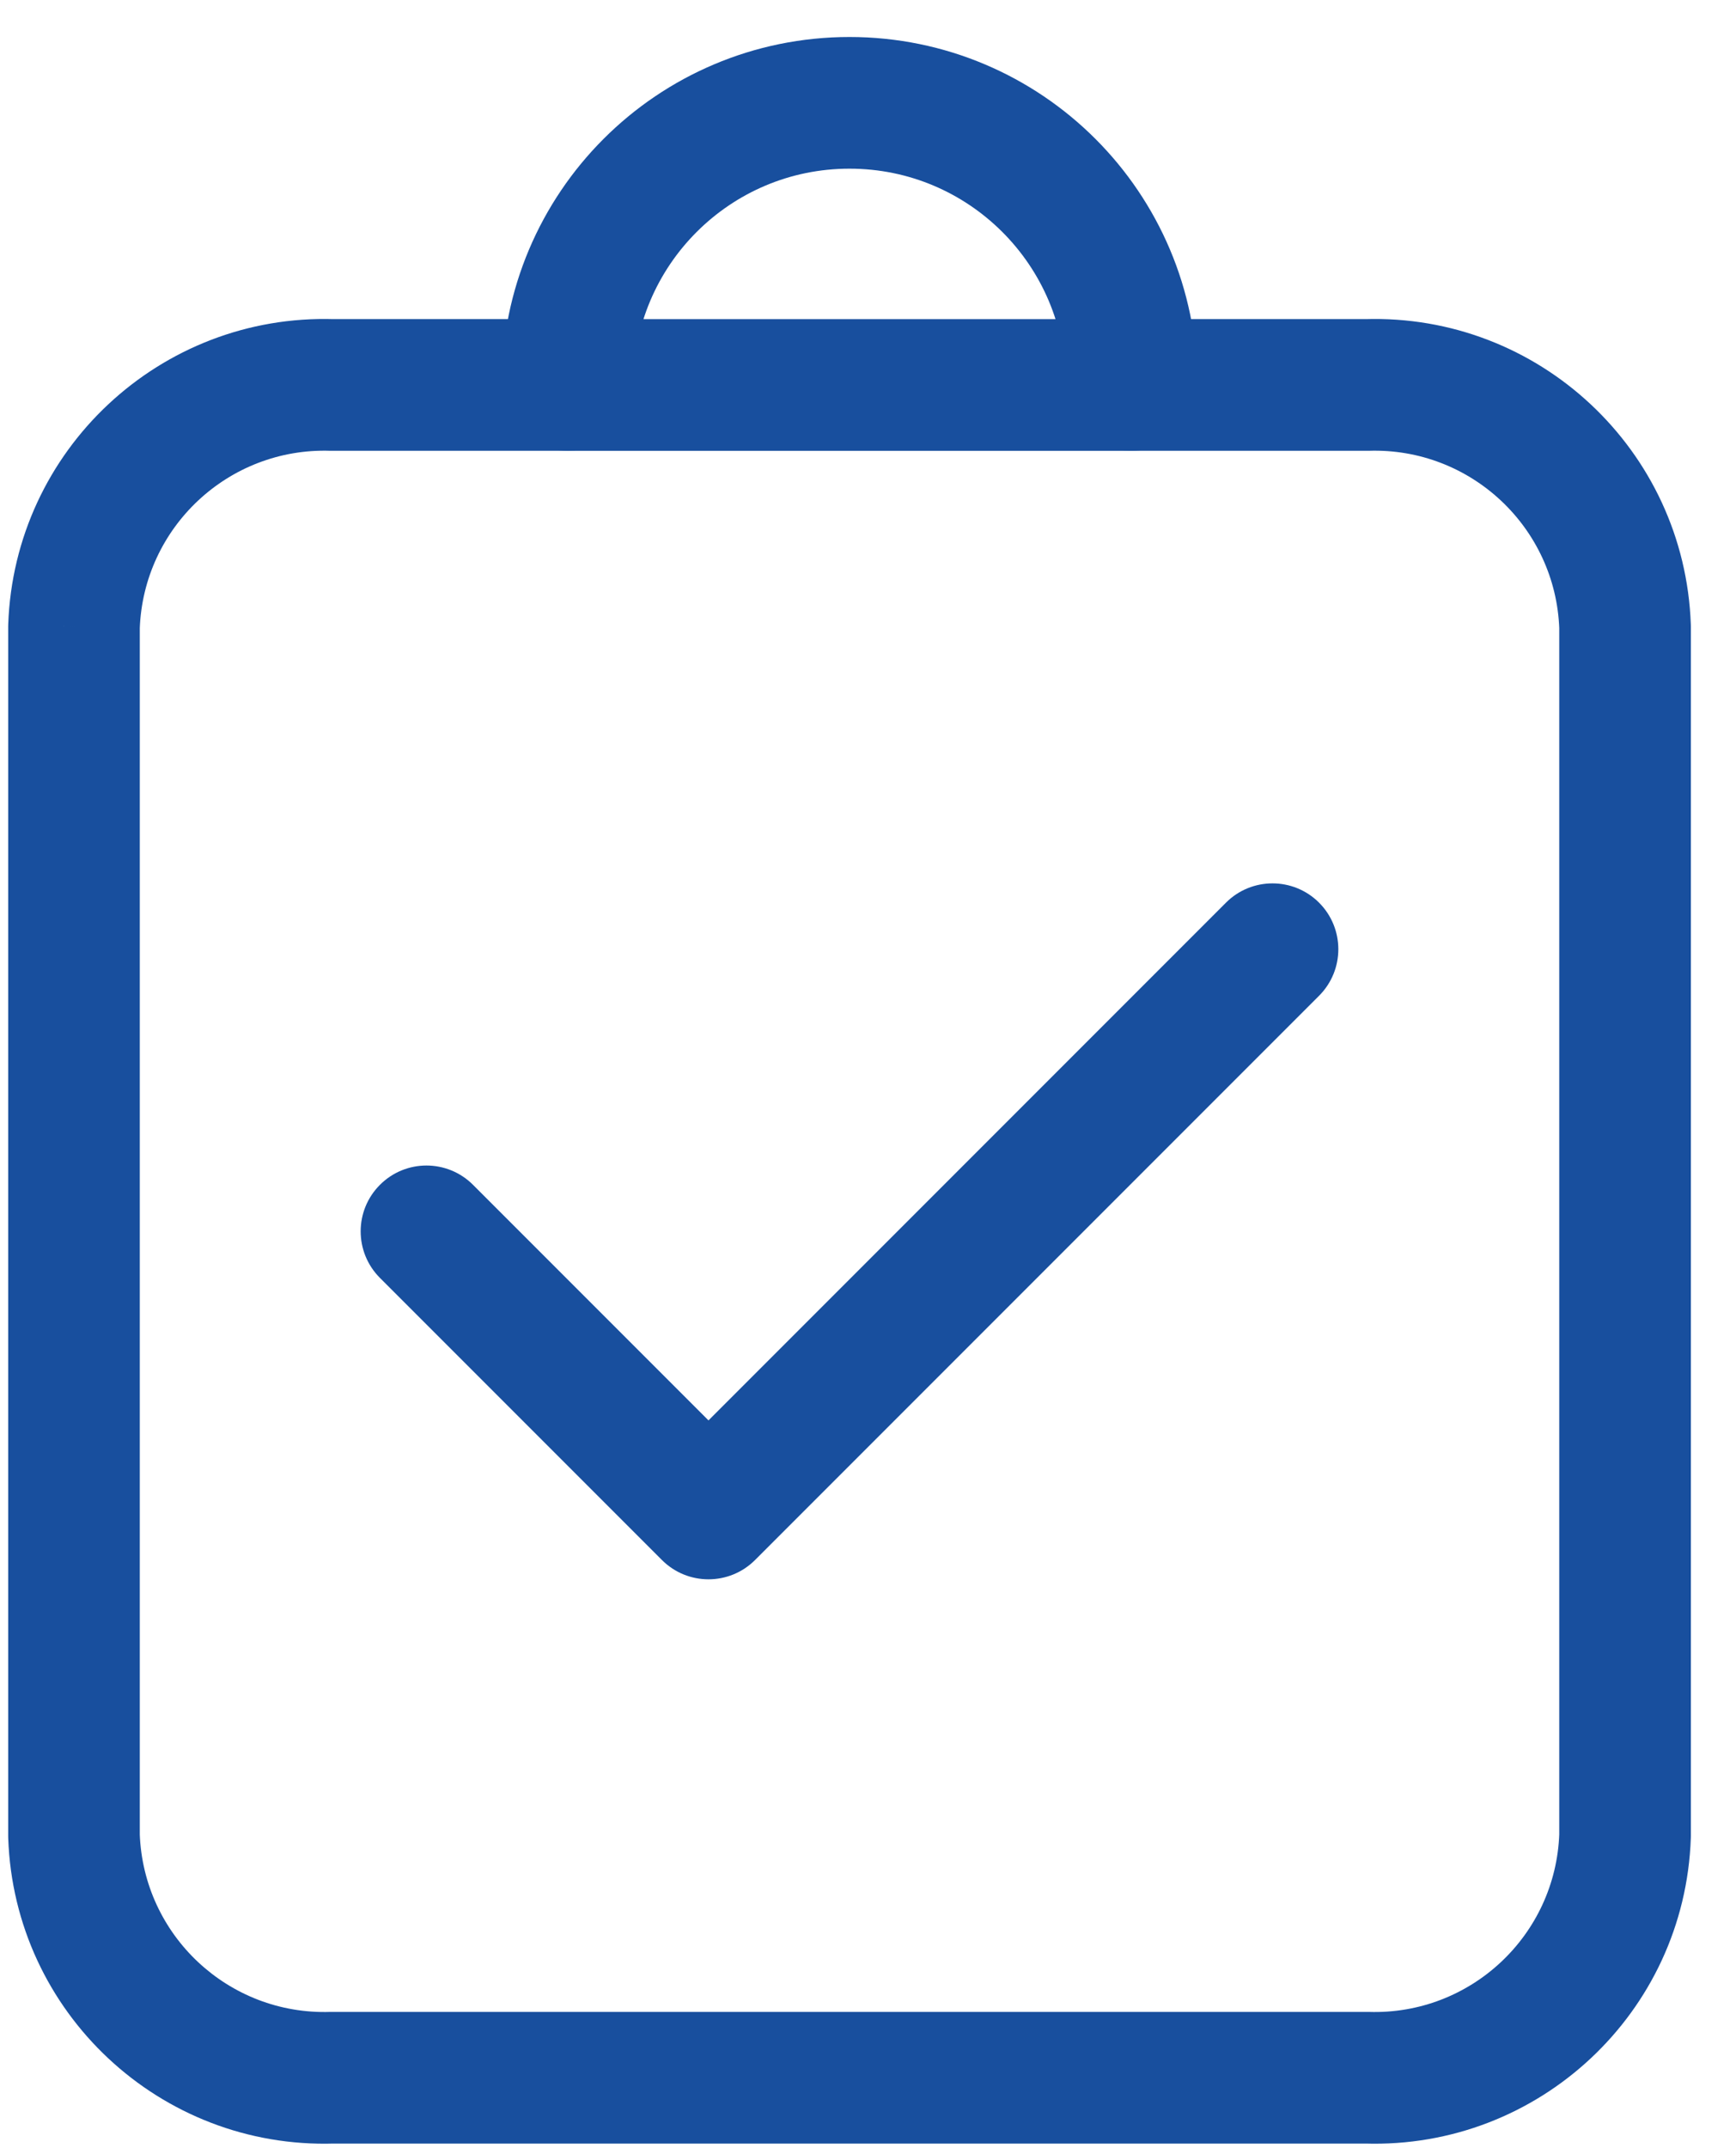
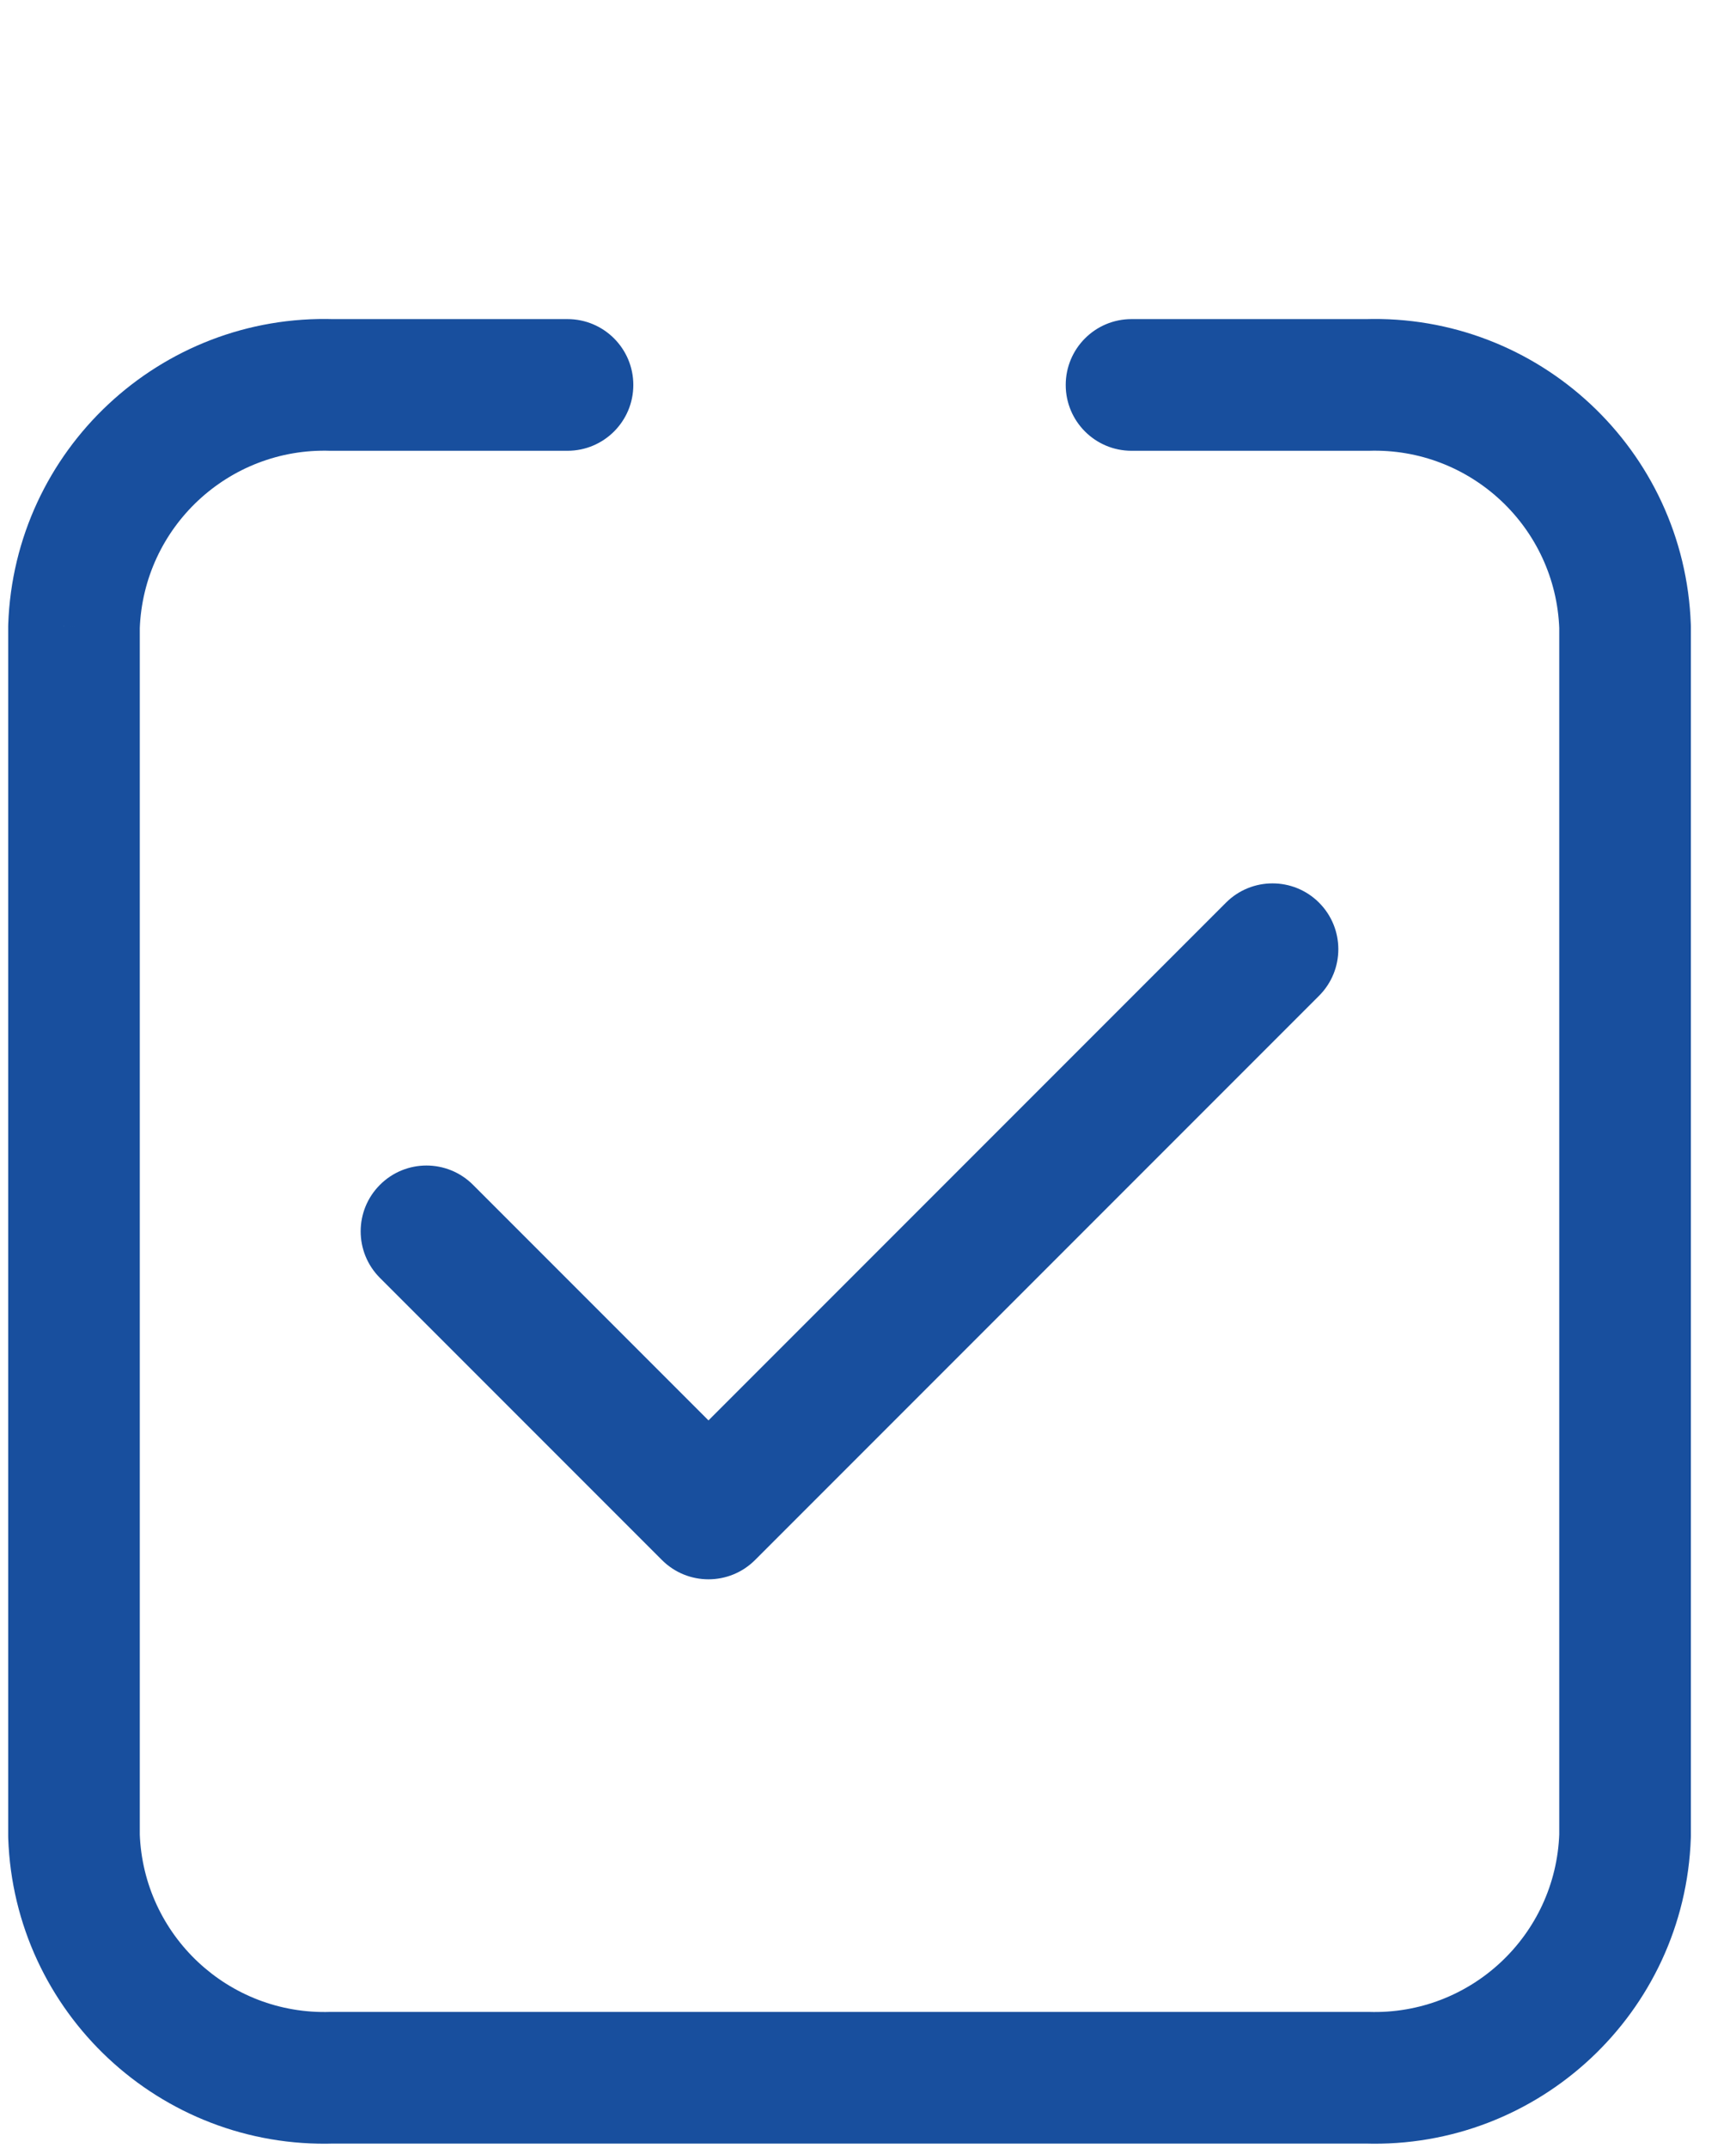
<svg xmlns="http://www.w3.org/2000/svg" width="38" height="47" viewBox="0 0 38 47" fill="none">
  <g id="Vector">
-     <path id="Vector-4" fill-rule="evenodd" clip-rule="evenodd" d="M24.768 8.423C24.768 5.014 22.004 2.25 18.595 2.25C15.185 2.25 12.422 5.014 12.422 8.423H24.768Z" stroke="#184F9E" stroke-width="2.881" stroke-linecap="round" stroke-linejoin="round" />
    <path id="Vector-5" d="M10.354 25.924C9.791 25.361 8.879 25.361 8.317 25.924C7.754 26.486 7.754 27.398 8.317 27.961L10.354 25.924ZM15.508 33.115L14.49 34.134C15.052 34.696 15.964 34.696 16.527 34.134L15.508 33.115ZM28.873 21.788C29.436 21.225 29.436 20.313 28.873 19.75C28.311 19.188 27.398 19.188 26.836 19.75L28.873 21.788ZM24.768 6.982C23.973 6.982 23.328 7.627 23.328 8.423C23.328 9.218 23.973 9.863 24.768 9.863V6.982ZM29.914 8.423V9.863C29.929 9.863 29.944 9.863 29.96 9.863L29.914 8.423ZM35.571 13.713H37.012C37.012 13.696 37.011 13.68 37.011 13.663L35.571 13.713ZM35.571 40.168L37.011 40.217C37.011 40.201 37.012 40.184 37.012 40.168H35.571ZM29.914 45.461L29.96 44.021C29.944 44.021 29.929 44.021 29.914 44.021V45.461ZM7.277 45.461V44.021C7.262 44.021 7.246 44.021 7.231 44.021L7.277 45.461ZM1.619 40.171H0.179C0.179 40.188 0.179 40.204 0.18 40.221L1.619 40.171ZM1.619 13.713L0.18 13.663C0.179 13.68 0.179 13.696 0.179 13.713H1.619ZM7.277 8.423L7.231 9.863C7.246 9.863 7.262 9.863 7.277 9.863V8.423ZM12.422 9.863C13.218 9.863 13.863 9.218 13.863 8.423C13.863 7.627 13.218 6.982 12.422 6.982V9.863ZM8.317 27.961L14.49 34.134L16.527 32.097L10.354 25.924L8.317 27.961ZM16.527 34.134L28.873 21.788L26.836 19.75L14.49 32.097L16.527 34.134ZM24.768 9.863H29.914V6.982H24.768V9.863ZM29.96 9.863C32.188 9.791 34.054 11.536 34.132 13.763L37.011 13.663C36.877 9.848 33.682 6.86 29.867 6.983L29.96 9.863ZM34.131 13.713V40.168H37.012V13.713H34.131ZM34.132 40.118C34.055 42.347 32.189 44.093 29.96 44.021L29.867 46.901C33.684 47.023 36.88 44.034 37.011 40.217L34.132 40.118ZM29.914 44.021H7.277V46.902H29.914V44.021ZM7.231 44.021C5.003 44.093 3.137 42.348 3.059 40.12L0.18 40.221C0.313 44.036 3.508 47.023 7.323 46.901L7.231 44.021ZM3.06 40.171V13.713H0.179V40.171H3.06ZM3.059 13.763C3.137 11.536 5.003 9.791 7.231 9.863L7.323 6.983C3.508 6.86 0.313 9.848 0.18 13.663L3.059 13.763ZM7.277 9.863H12.422V6.982H7.277V9.863Z" fill="#184F9E" />
  </g>
</svg>